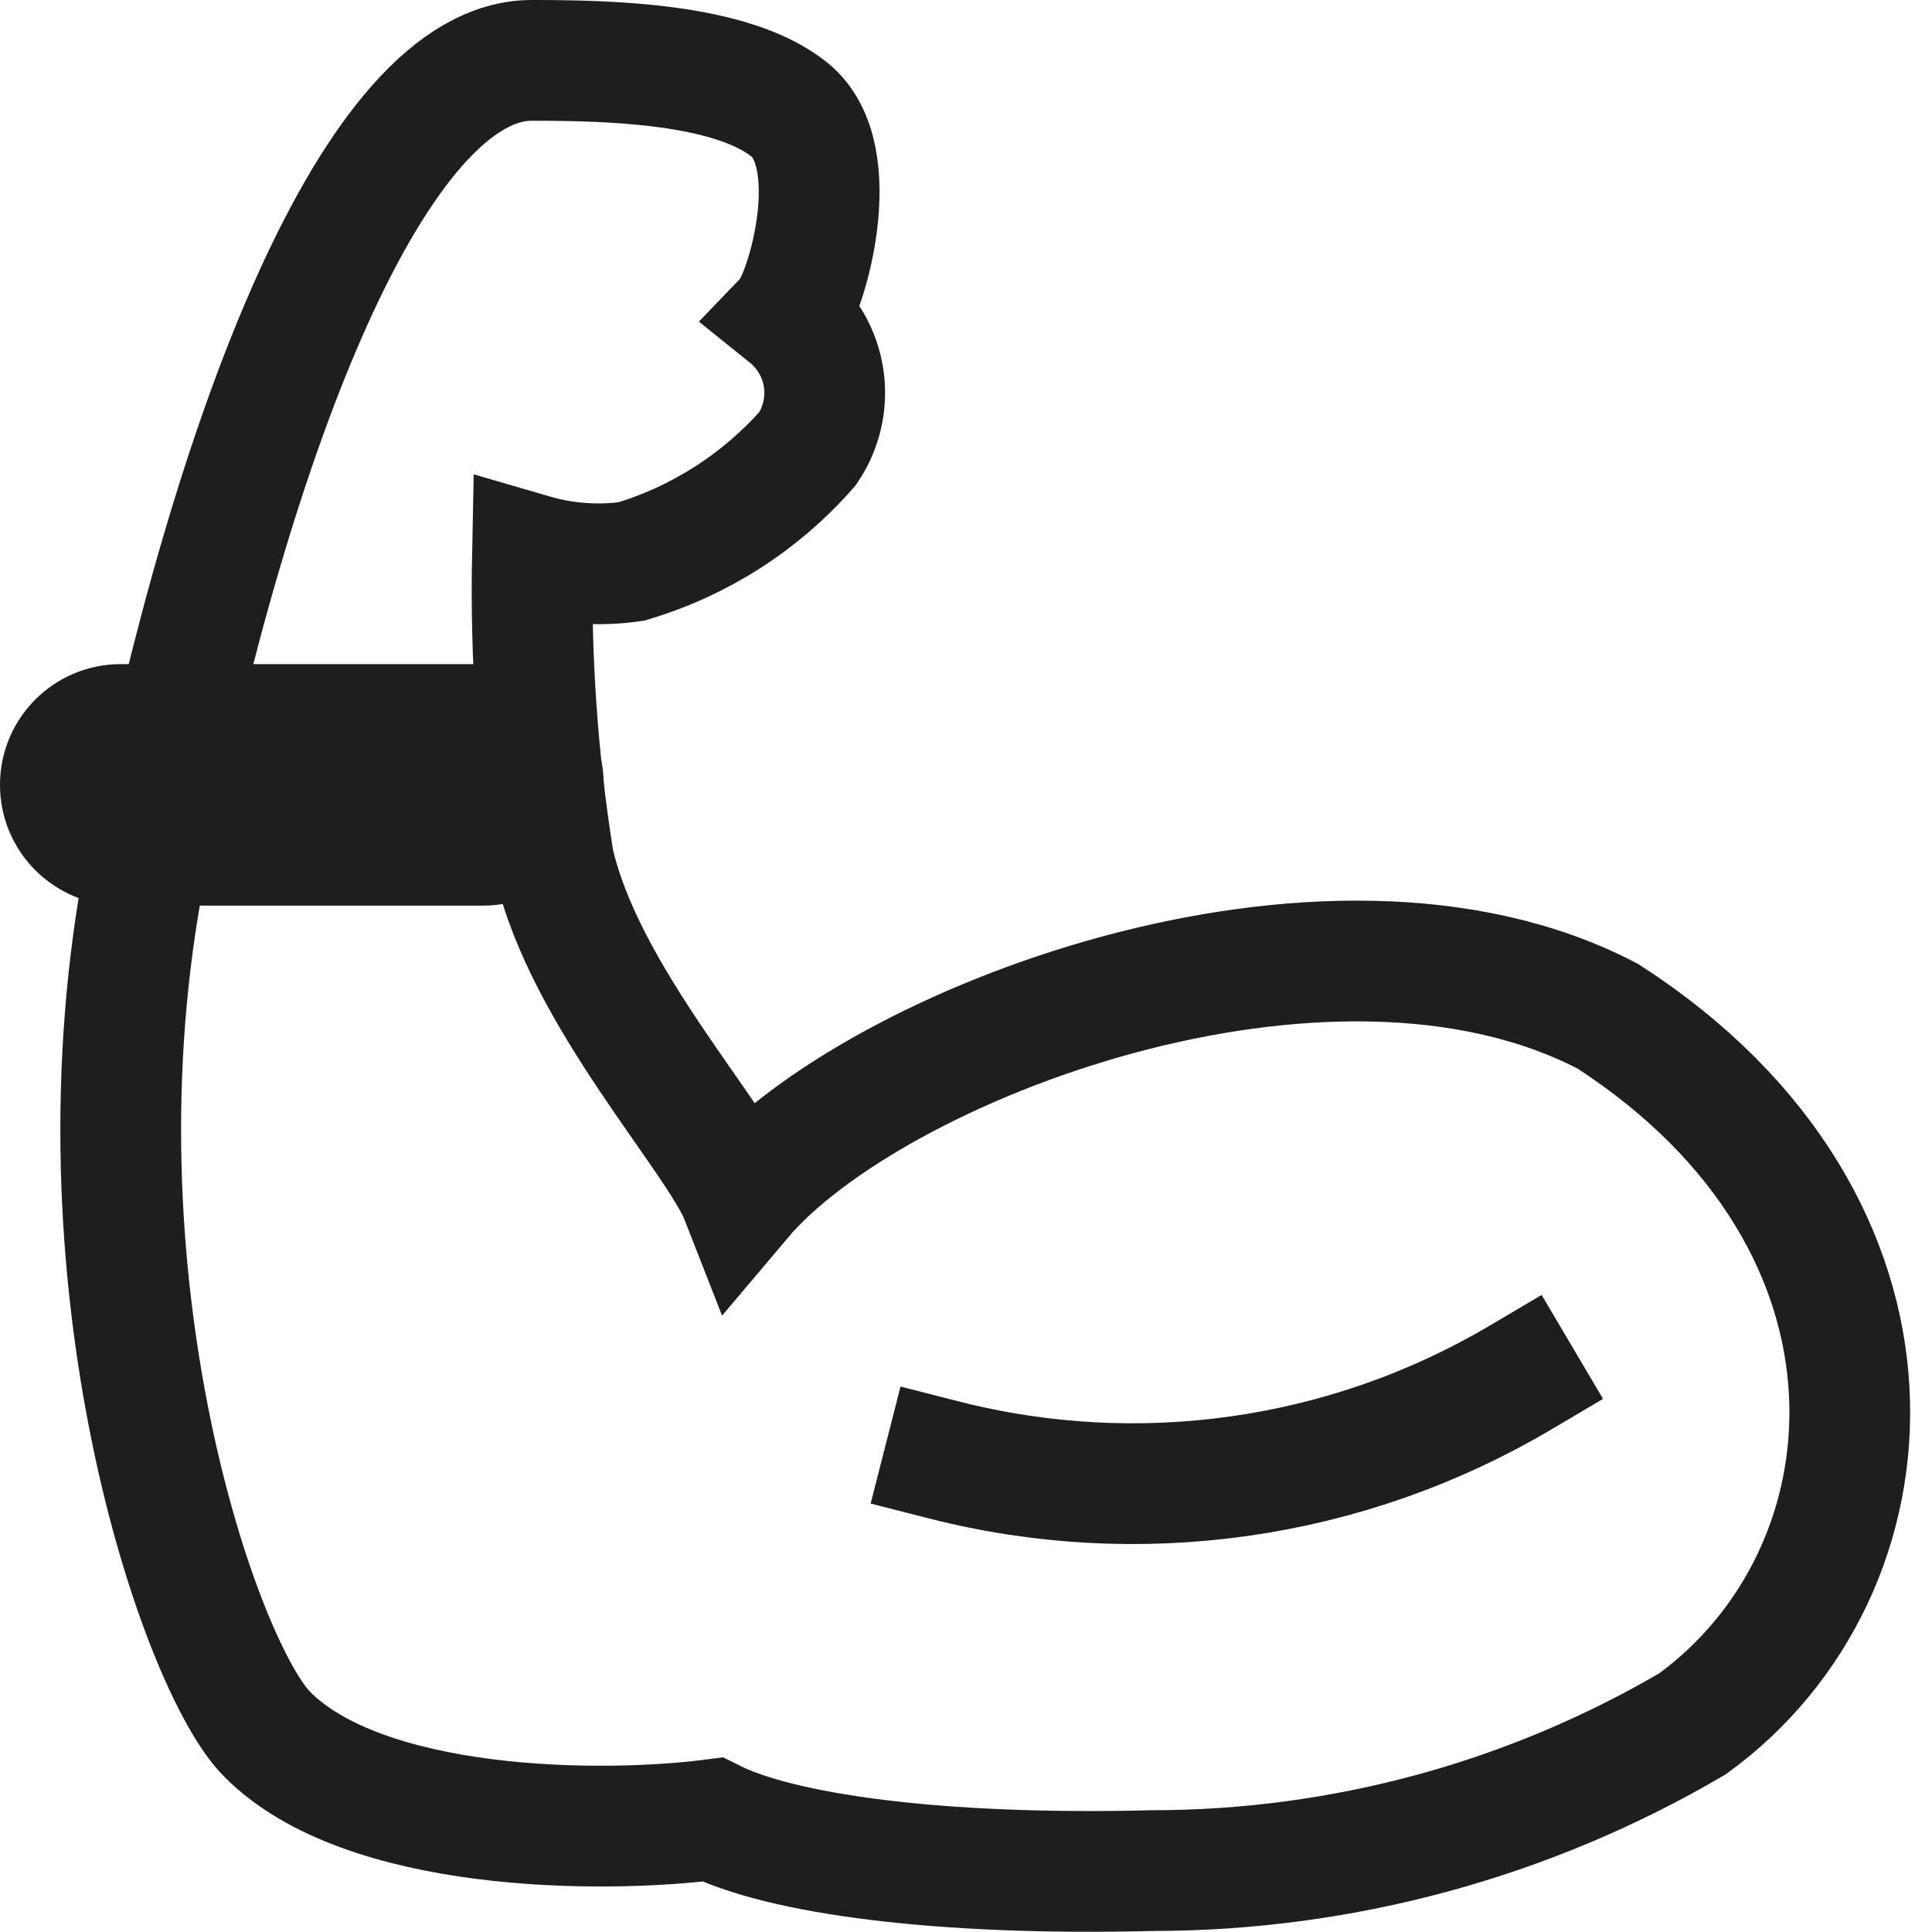
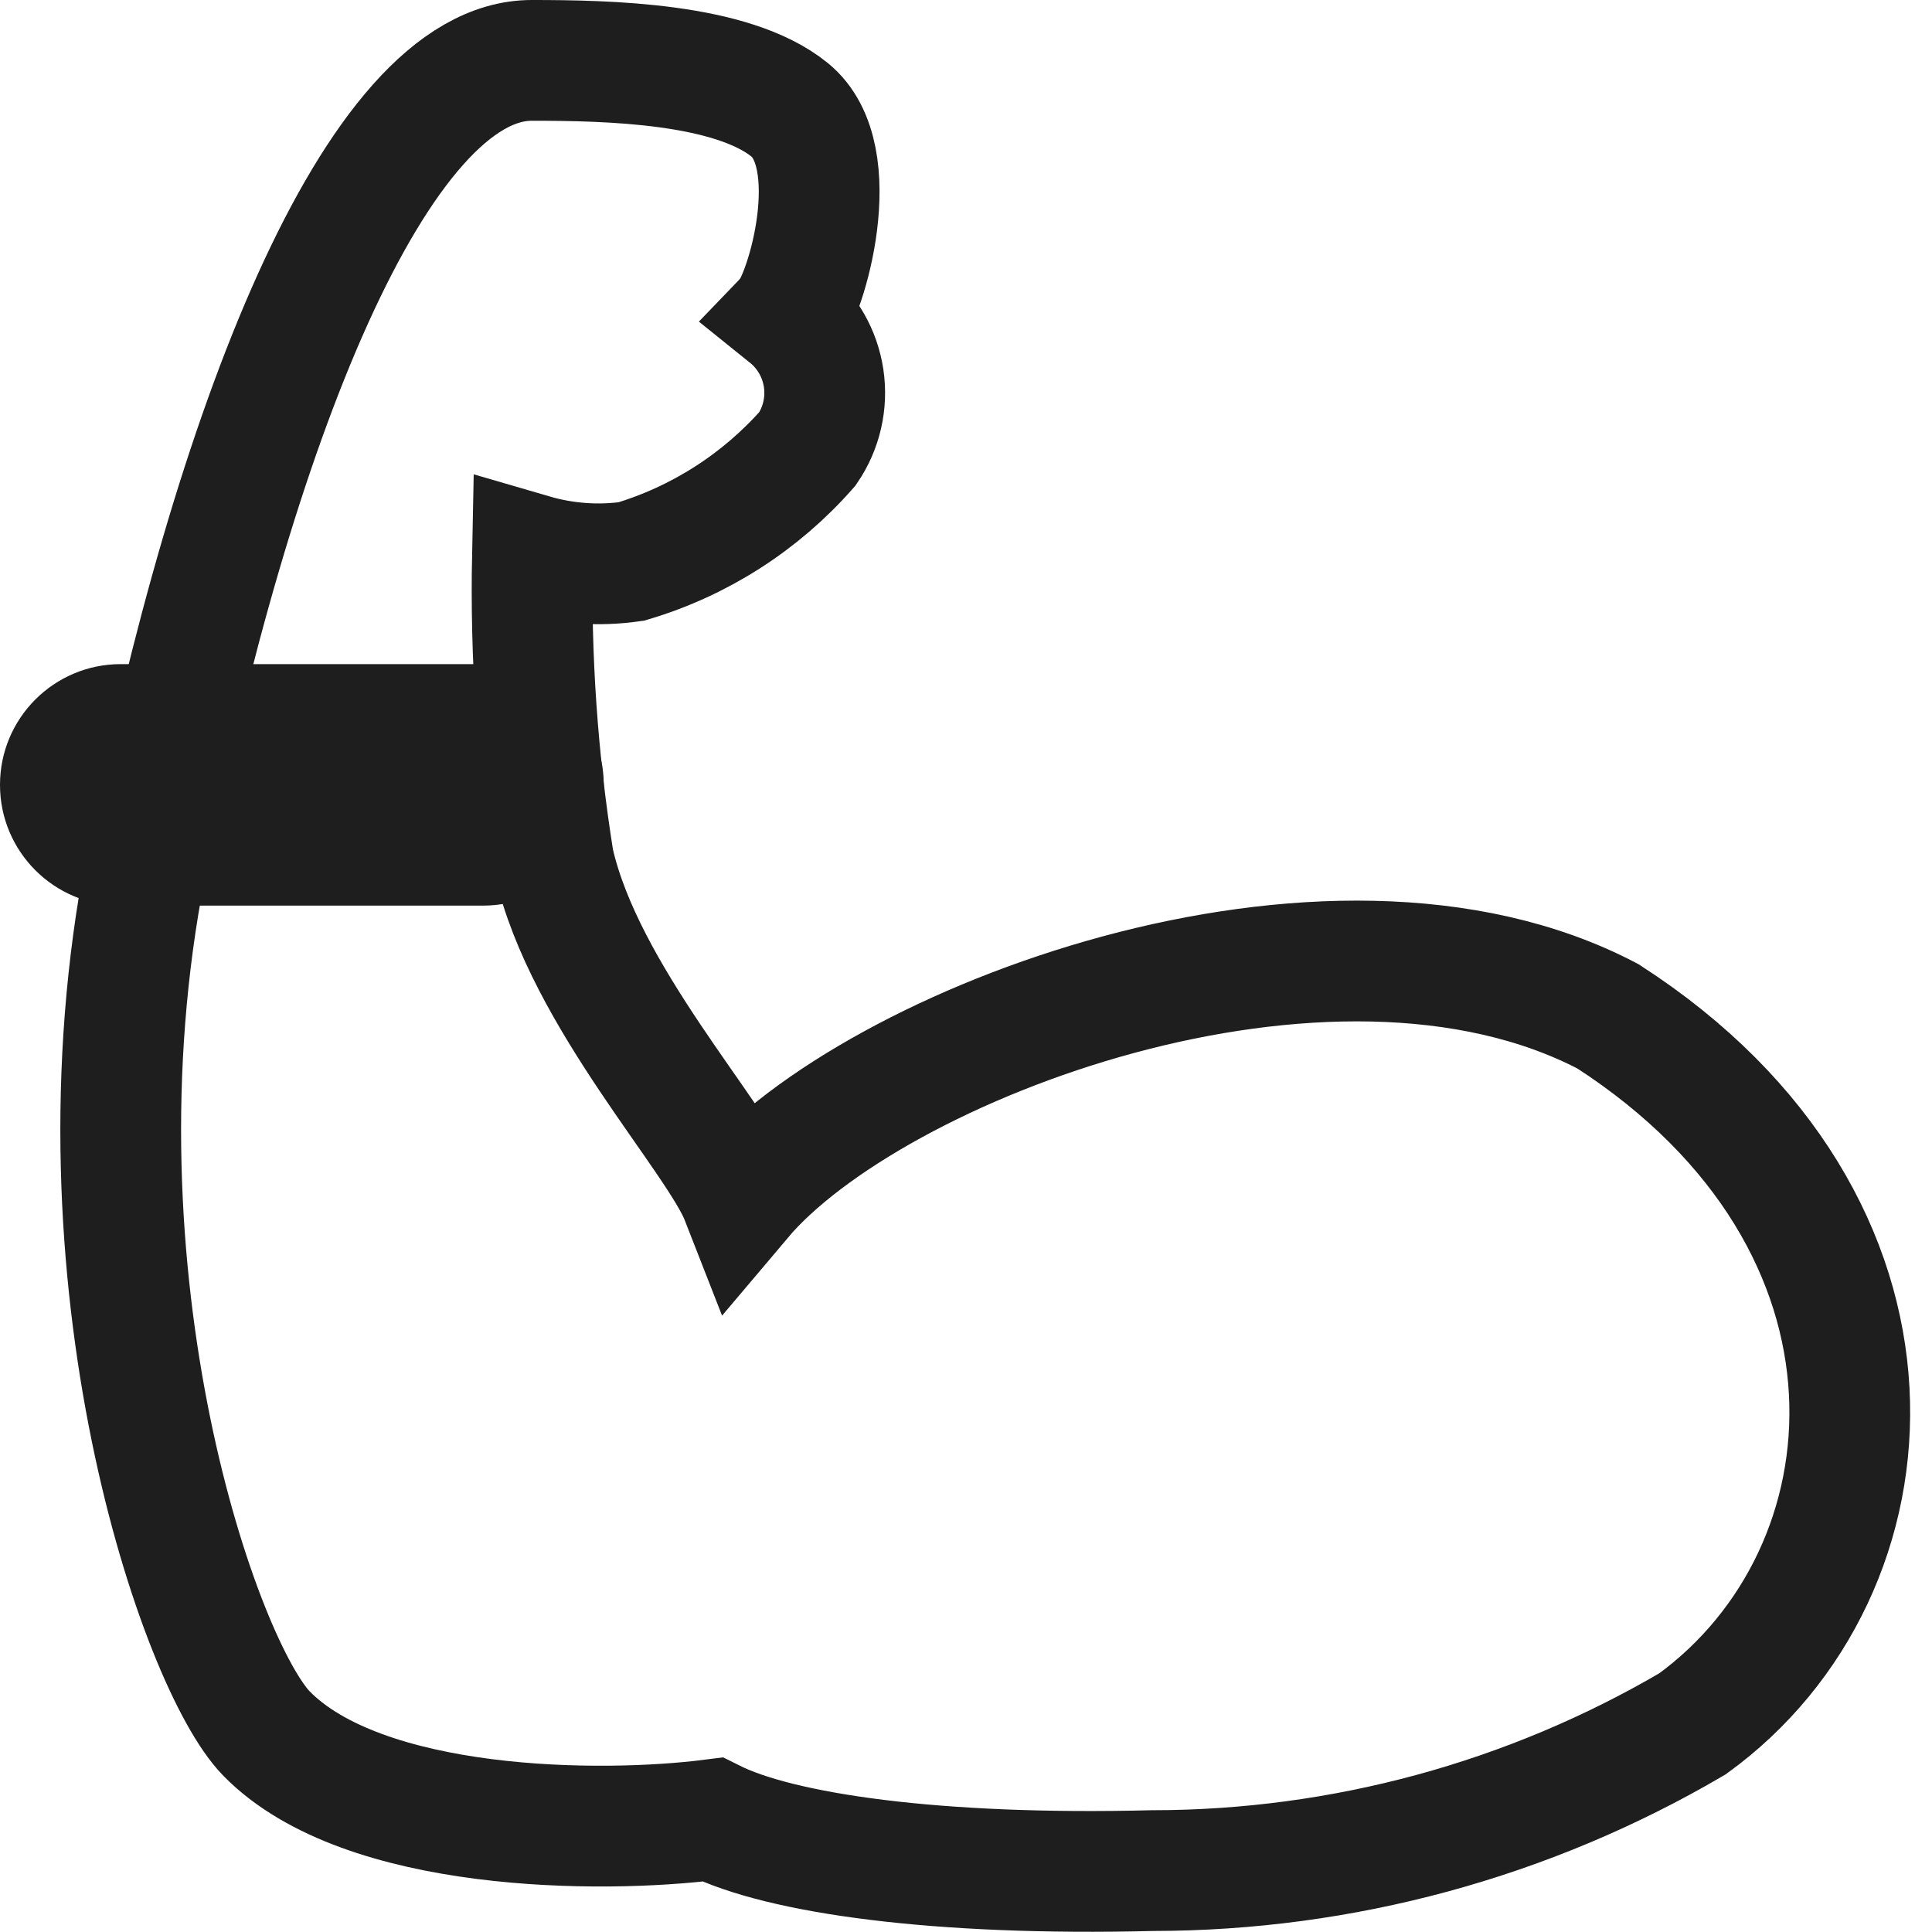
<svg xmlns="http://www.w3.org/2000/svg" width="32" height="32" viewBox="0 0 32 32" fill="none">
  <g clip-path="url(#clip0_3025_2269)">
    <path d="M8.819 9.182C8.784 10.882 8.902 12.582 9.17 14.261C9.676 16.5 11.88 18.836 12.28 19.861C14.444 17.297 21.994 14.401 26.633 16.834C31.952 20.268 31.502 26.034 28.033 28.552C25.321 30.142 22.234 30.981 19.091 30.983C15.511 31.073 12.927 30.701 11.802 30.138C9.944 30.376 6.02 30.348 4.417 28.716C3.317 27.597 1.07 21.174 2.417 14.322C3.847 7.09 6.232 1 8.808 1C10.07 1 12.121 1.042 13.078 1.818C14.035 2.594 13.347 4.91 13.047 5.227C13.369 5.486 13.581 5.857 13.642 6.265C13.703 6.674 13.607 7.091 13.375 7.432C12.597 8.317 11.585 8.964 10.456 9.3C9.908 9.378 9.35 9.337 8.819 9.182Z" stroke="#1E1E1E" stroke-width="2" stroke-miterlimit="10" stroke-linecap="square" />
    <path d="M0 13C0 11.895 0.895 11 2 11H8C9.105 11 10 11.895 10 13C10 14.105 9.105 15 8 15H2C0.895 15 0 14.105 0 13Z" fill="#1E1E1E" />
-     <path d="M15.637 24.182C18.873 25.008 22.306 24.518 25.182 22.818" stroke="#1E1E1E" stroke-width="2" stroke-miterlimit="10" stroke-linecap="square" />
  </g>
  <defs>
    <clipPath id="clip0_3025_2269">
      <rect width="32" height="32" fill="white" />
    </clipPath>
  </defs>
</svg>